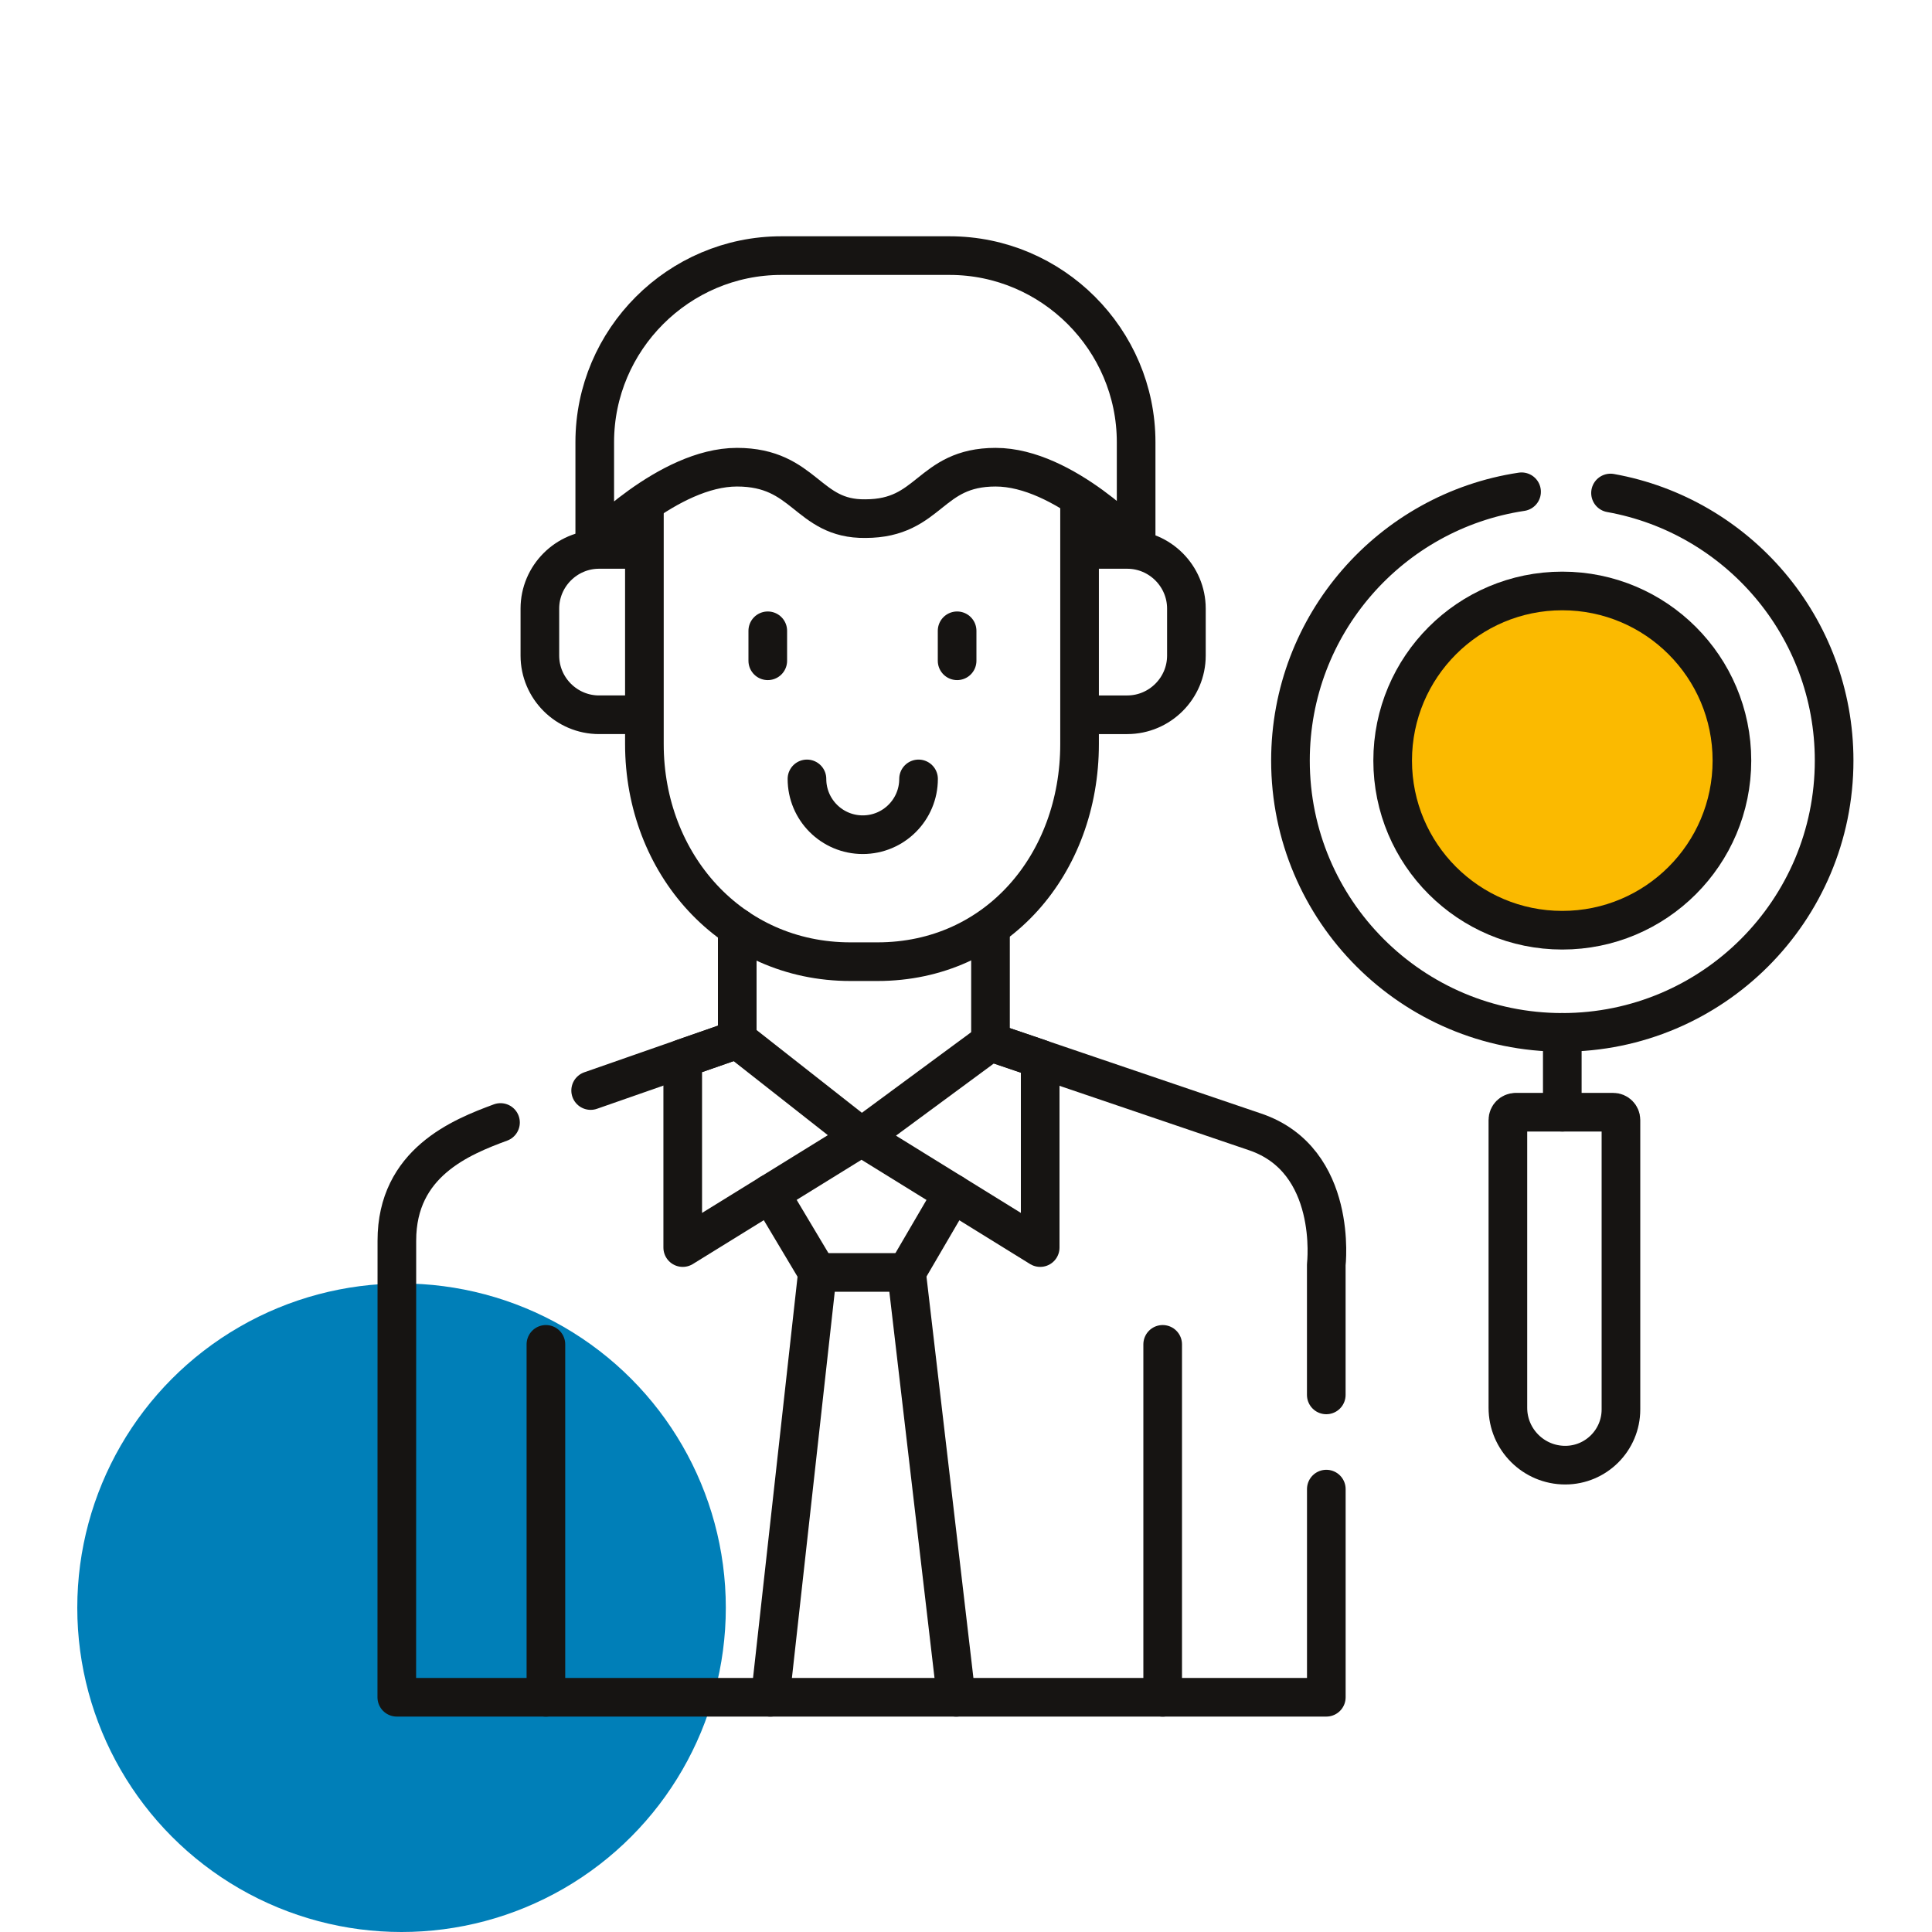
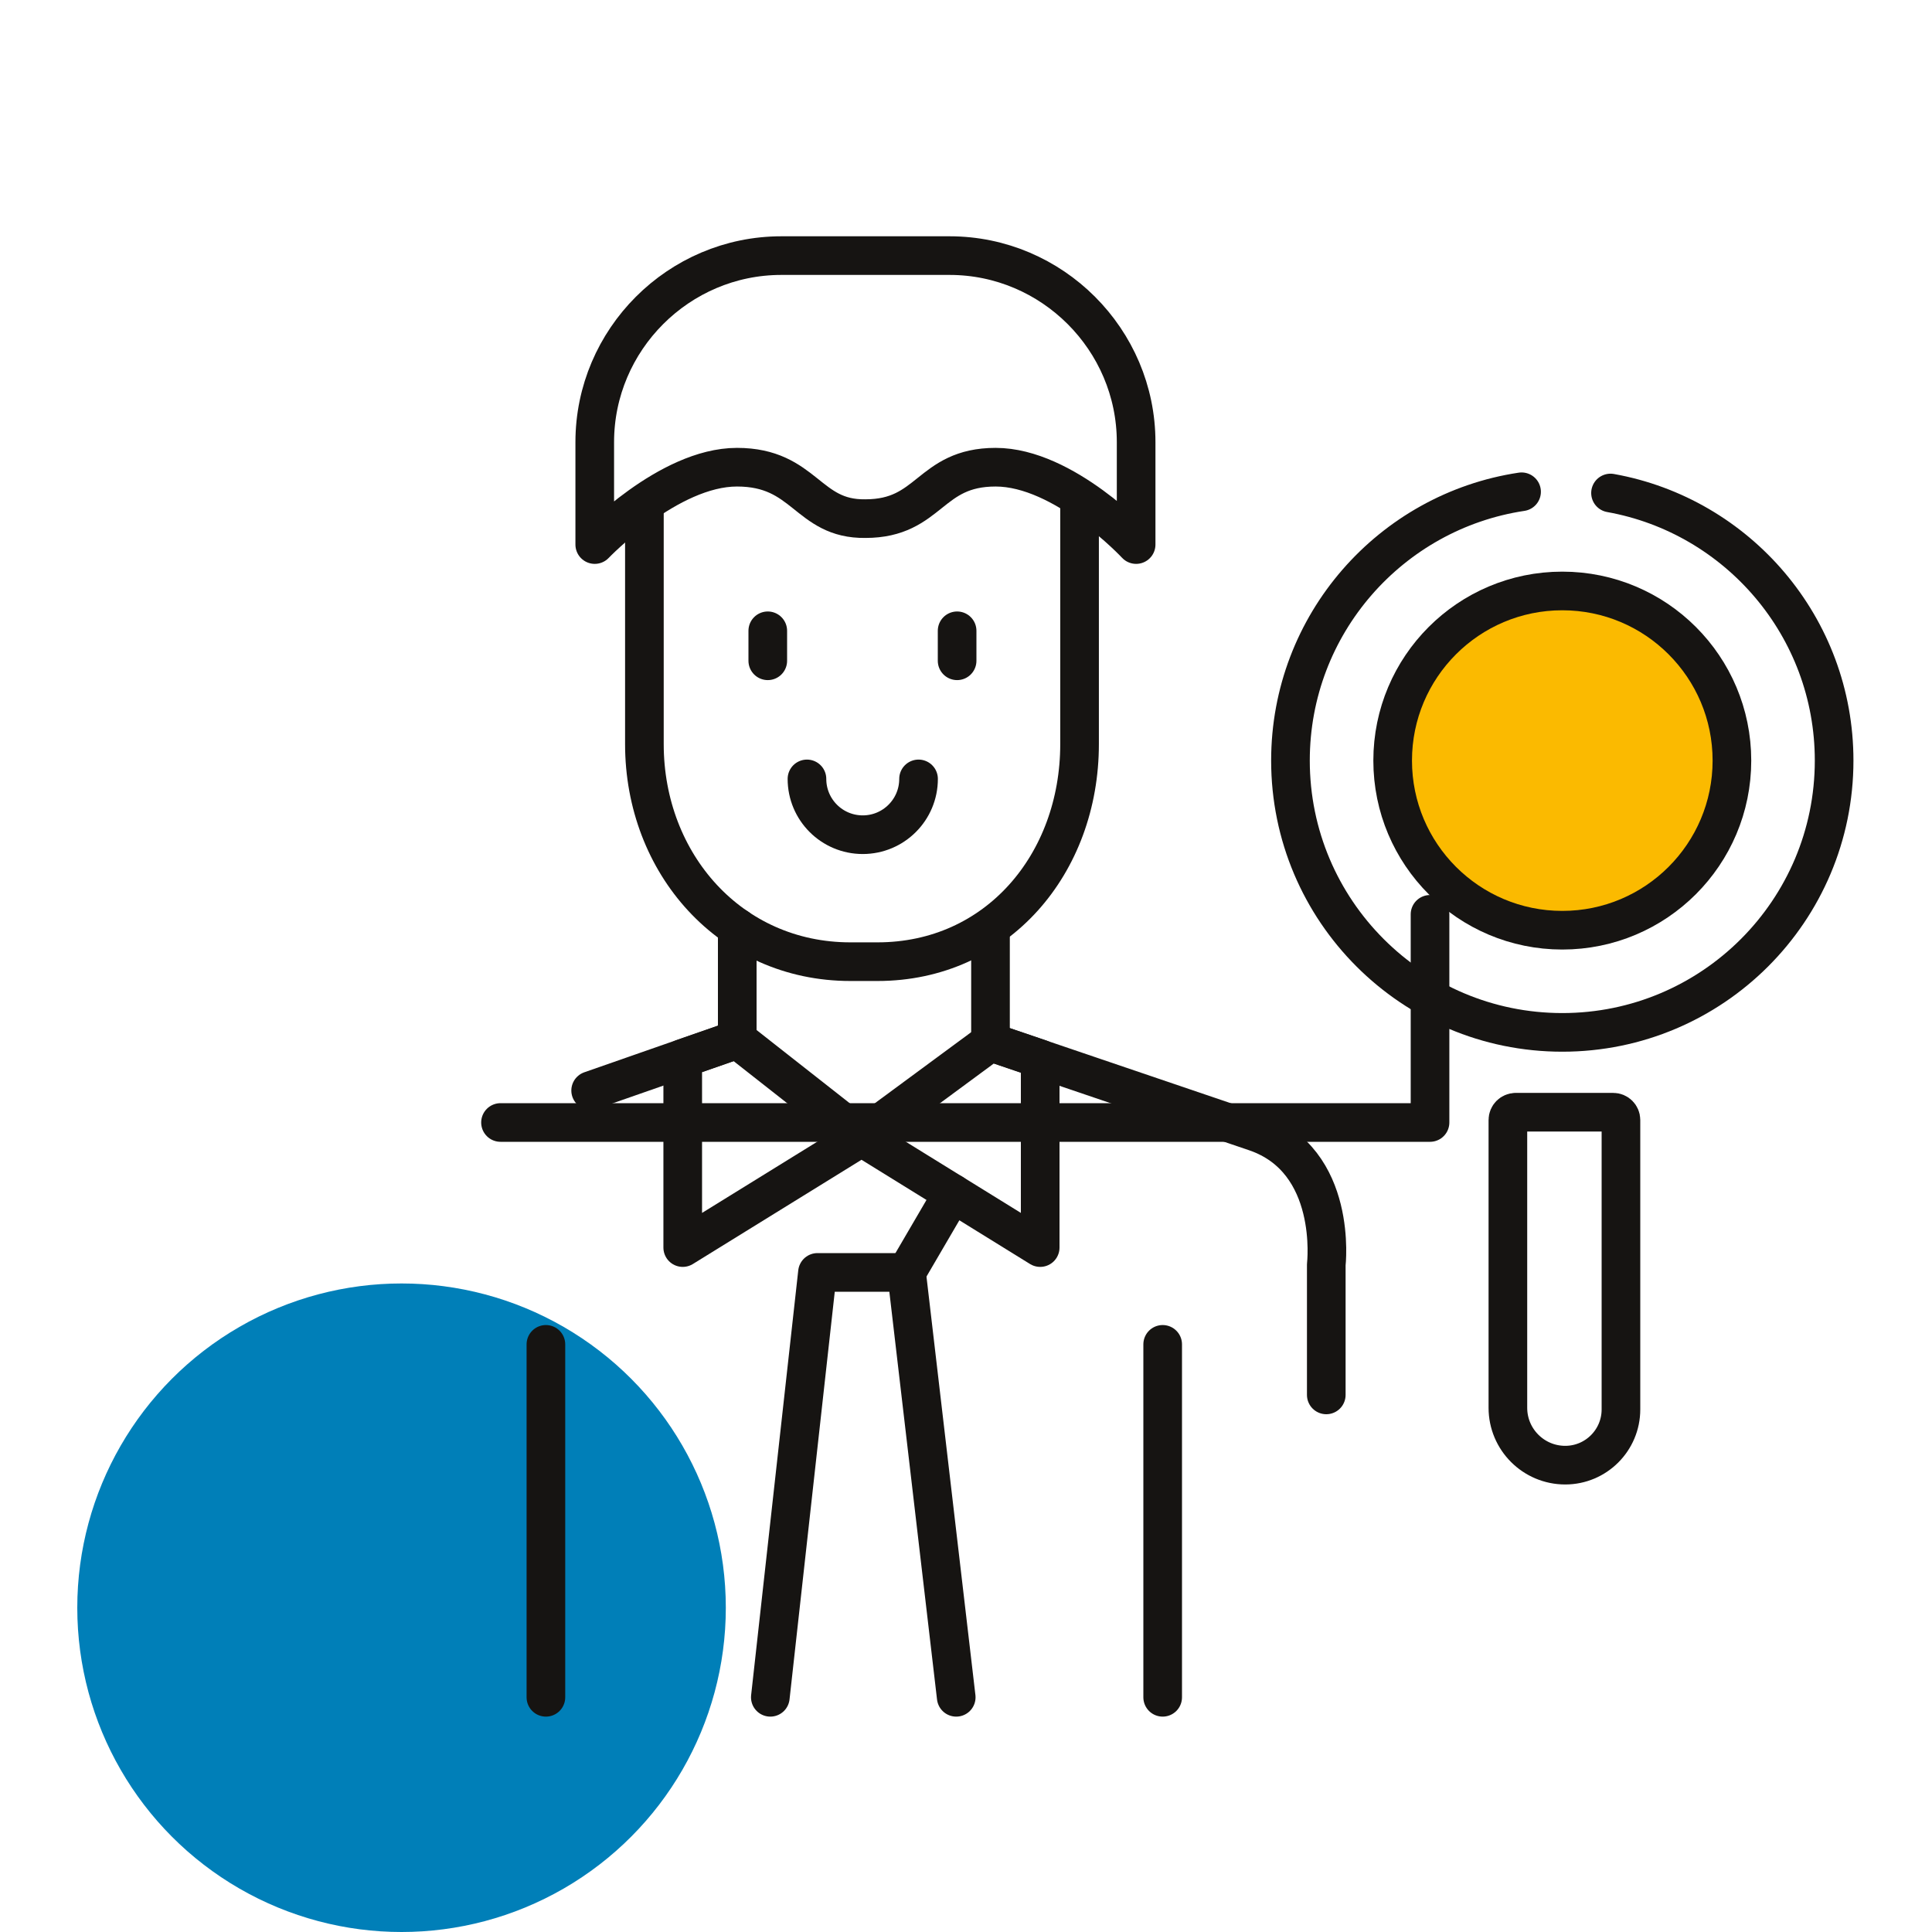
<svg xmlns="http://www.w3.org/2000/svg" id="a" viewBox="0 0 500 500">
  <circle cx="103.92" cy="416.08" r="83.92" fill="#007fb8" stroke-width="0" />
  <circle cx="404.32" cy="196.84" r="43.9" fill="#fbba00" stroke="#161412" stroke-miterlimit="10" stroke-width="10" />
  <path d="m416.8,127.59c32.9,5.89,57.87,34.65,57.87,69.24,0,38.85-31.5,70.35-70.35,70.35s-70.35-31.5-70.35-70.35c0-35.27,25.96-64.48,59.81-69.56" fill="none" stroke="#161412" stroke-linecap="round" stroke-linejoin="round" stroke-width="10" />
  <line x1="198.7" y1="163.25" x2="198.7" y2="171.01" fill="none" stroke="#161412" stroke-linecap="round" stroke-linejoin="round" stroke-width="10" />
  <line x1="247.7" y1="163.25" x2="247.7" y2="171.01" fill="none" stroke="#161412" stroke-linecap="round" stroke-linejoin="round" stroke-width="10" />
  <path d="m257.67,120.91c-17.29,0-16.85,13.3-33.7,13.31-15.13.22-15.52-13.31-33.25-13.31s-36.8,20.02-36.8,20.02v-26.5c0-26.55,21.73-48.28,48.28-48.28h43.55c26.55,0,48.28,21.73,48.28,48.28v26.5s-18.62-20.02-36.36-20.02Z" fill="none" stroke="#161412" stroke-linecap="round" stroke-linejoin="round" stroke-width="10" />
  <path d="m237.72,201.58c0,7.97-6.46,14.44-14.44,14.44s-14.44-6.46-14.44-14.44" fill="none" stroke="#161412" stroke-linecap="round" stroke-linejoin="round" stroke-width="10" />
-   <path d="m165.75,184.98h-10.72c-8.42,0-15.31-6.89-15.31-15.31v-12.17c0-8.42,6.89-15.31,15.31-15.31h10.72" fill="none" stroke="#161412" stroke-linecap="round" stroke-linejoin="round" stroke-width="10" />
-   <path d="m281.01,142.19h10.72c8.42,0,15.31,6.89,15.31,15.31v12.17c0,8.42-6.89,15.31-15.31,15.31h-10.72" fill="none" stroke="#161412" stroke-linecap="round" stroke-linejoin="round" stroke-width="10" />
  <path d="m279.39,131.37v61.2c0,30.97-21.34,56.31-52.31,56.31h-7c-30.97,0-53.31-25.34-53.31-56.31v-61.2" fill="none" stroke="#161412" stroke-linecap="round" stroke-linejoin="round" stroke-width="10" />
  <path d="m343.24,361v-33.7s3.18-27.03-18.4-34.36-68.5-23.28-68.5-23.28v-28.93" fill="none" stroke="#161412" stroke-linecap="round" stroke-linejoin="round" stroke-width="10" />
-   <path d="m129.53,290.5c-10.2,3.77-26.84,10.42-26.82,30.59,0,21.95-.02,118.16-.02,118.16h240.56v-53.87" fill="none" stroke="#161412" stroke-linecap="round" stroke-linejoin="round" stroke-width="10" />
+   <path d="m129.53,290.5h240.56v-53.87" fill="none" stroke="#161412" stroke-linecap="round" stroke-linejoin="round" stroke-width="10" />
  <path d="m190.8,240.06v28.94s-20.36,7.07-37.94,13.23" fill="none" stroke="#161412" stroke-linecap="round" stroke-linejoin="round" stroke-width="10" />
  <line x1="141.28" y1="347.92" x2="141.28" y2="439.26" fill="none" stroke="#161412" stroke-linecap="round" stroke-linejoin="round" stroke-width="10" />
  <line x1="300.9" y1="347.92" x2="300.9" y2="439.26" fill="none" stroke="#161412" stroke-linecap="round" stroke-linejoin="round" stroke-width="10" />
  <polyline points="199.36 439.26 211.56 329.3 234.61 329.3 247.47 439.26" fill="none" stroke="#161412" stroke-linecap="round" stroke-linejoin="round" stroke-width="10" />
  <polygon points="176.69 273.91 176.69 322.87 222.96 294.27 269.2 322.87 269.2 274.03 256.34 269.66 222.96 294.27 190.8 269 176.69 273.91" fill="none" stroke="#161412" stroke-linecap="round" stroke-linejoin="round" stroke-width="10" />
-   <line x1="199.36" y1="308.86" x2="211.56" y2="329.3" fill="none" stroke="#161412" stroke-linecap="round" stroke-linejoin="round" stroke-width="10" />
  <line x1="246.55" y1="308.86" x2="234.61" y2="329.3" fill="none" stroke="#161412" stroke-linecap="round" stroke-linejoin="round" stroke-width="10" />
  <path d="m392.24,287.84h25.26c1.1,0,2,.9,2,2v74.92c0,7.96-6.46,14.42-14.42,14.42h0c-8.19,0-14.84-6.65-14.84-14.84v-74.49c0-1.1.9-2,2-2Z" fill="none" stroke="#161412" stroke-linecap="round" stroke-linejoin="round" stroke-width="10" />
-   <line x1="404.32" y1="267.18" x2="404.32" y2="287.84" fill="none" stroke="#161412" stroke-linecap="round" stroke-linejoin="round" stroke-width="10" />
</svg>